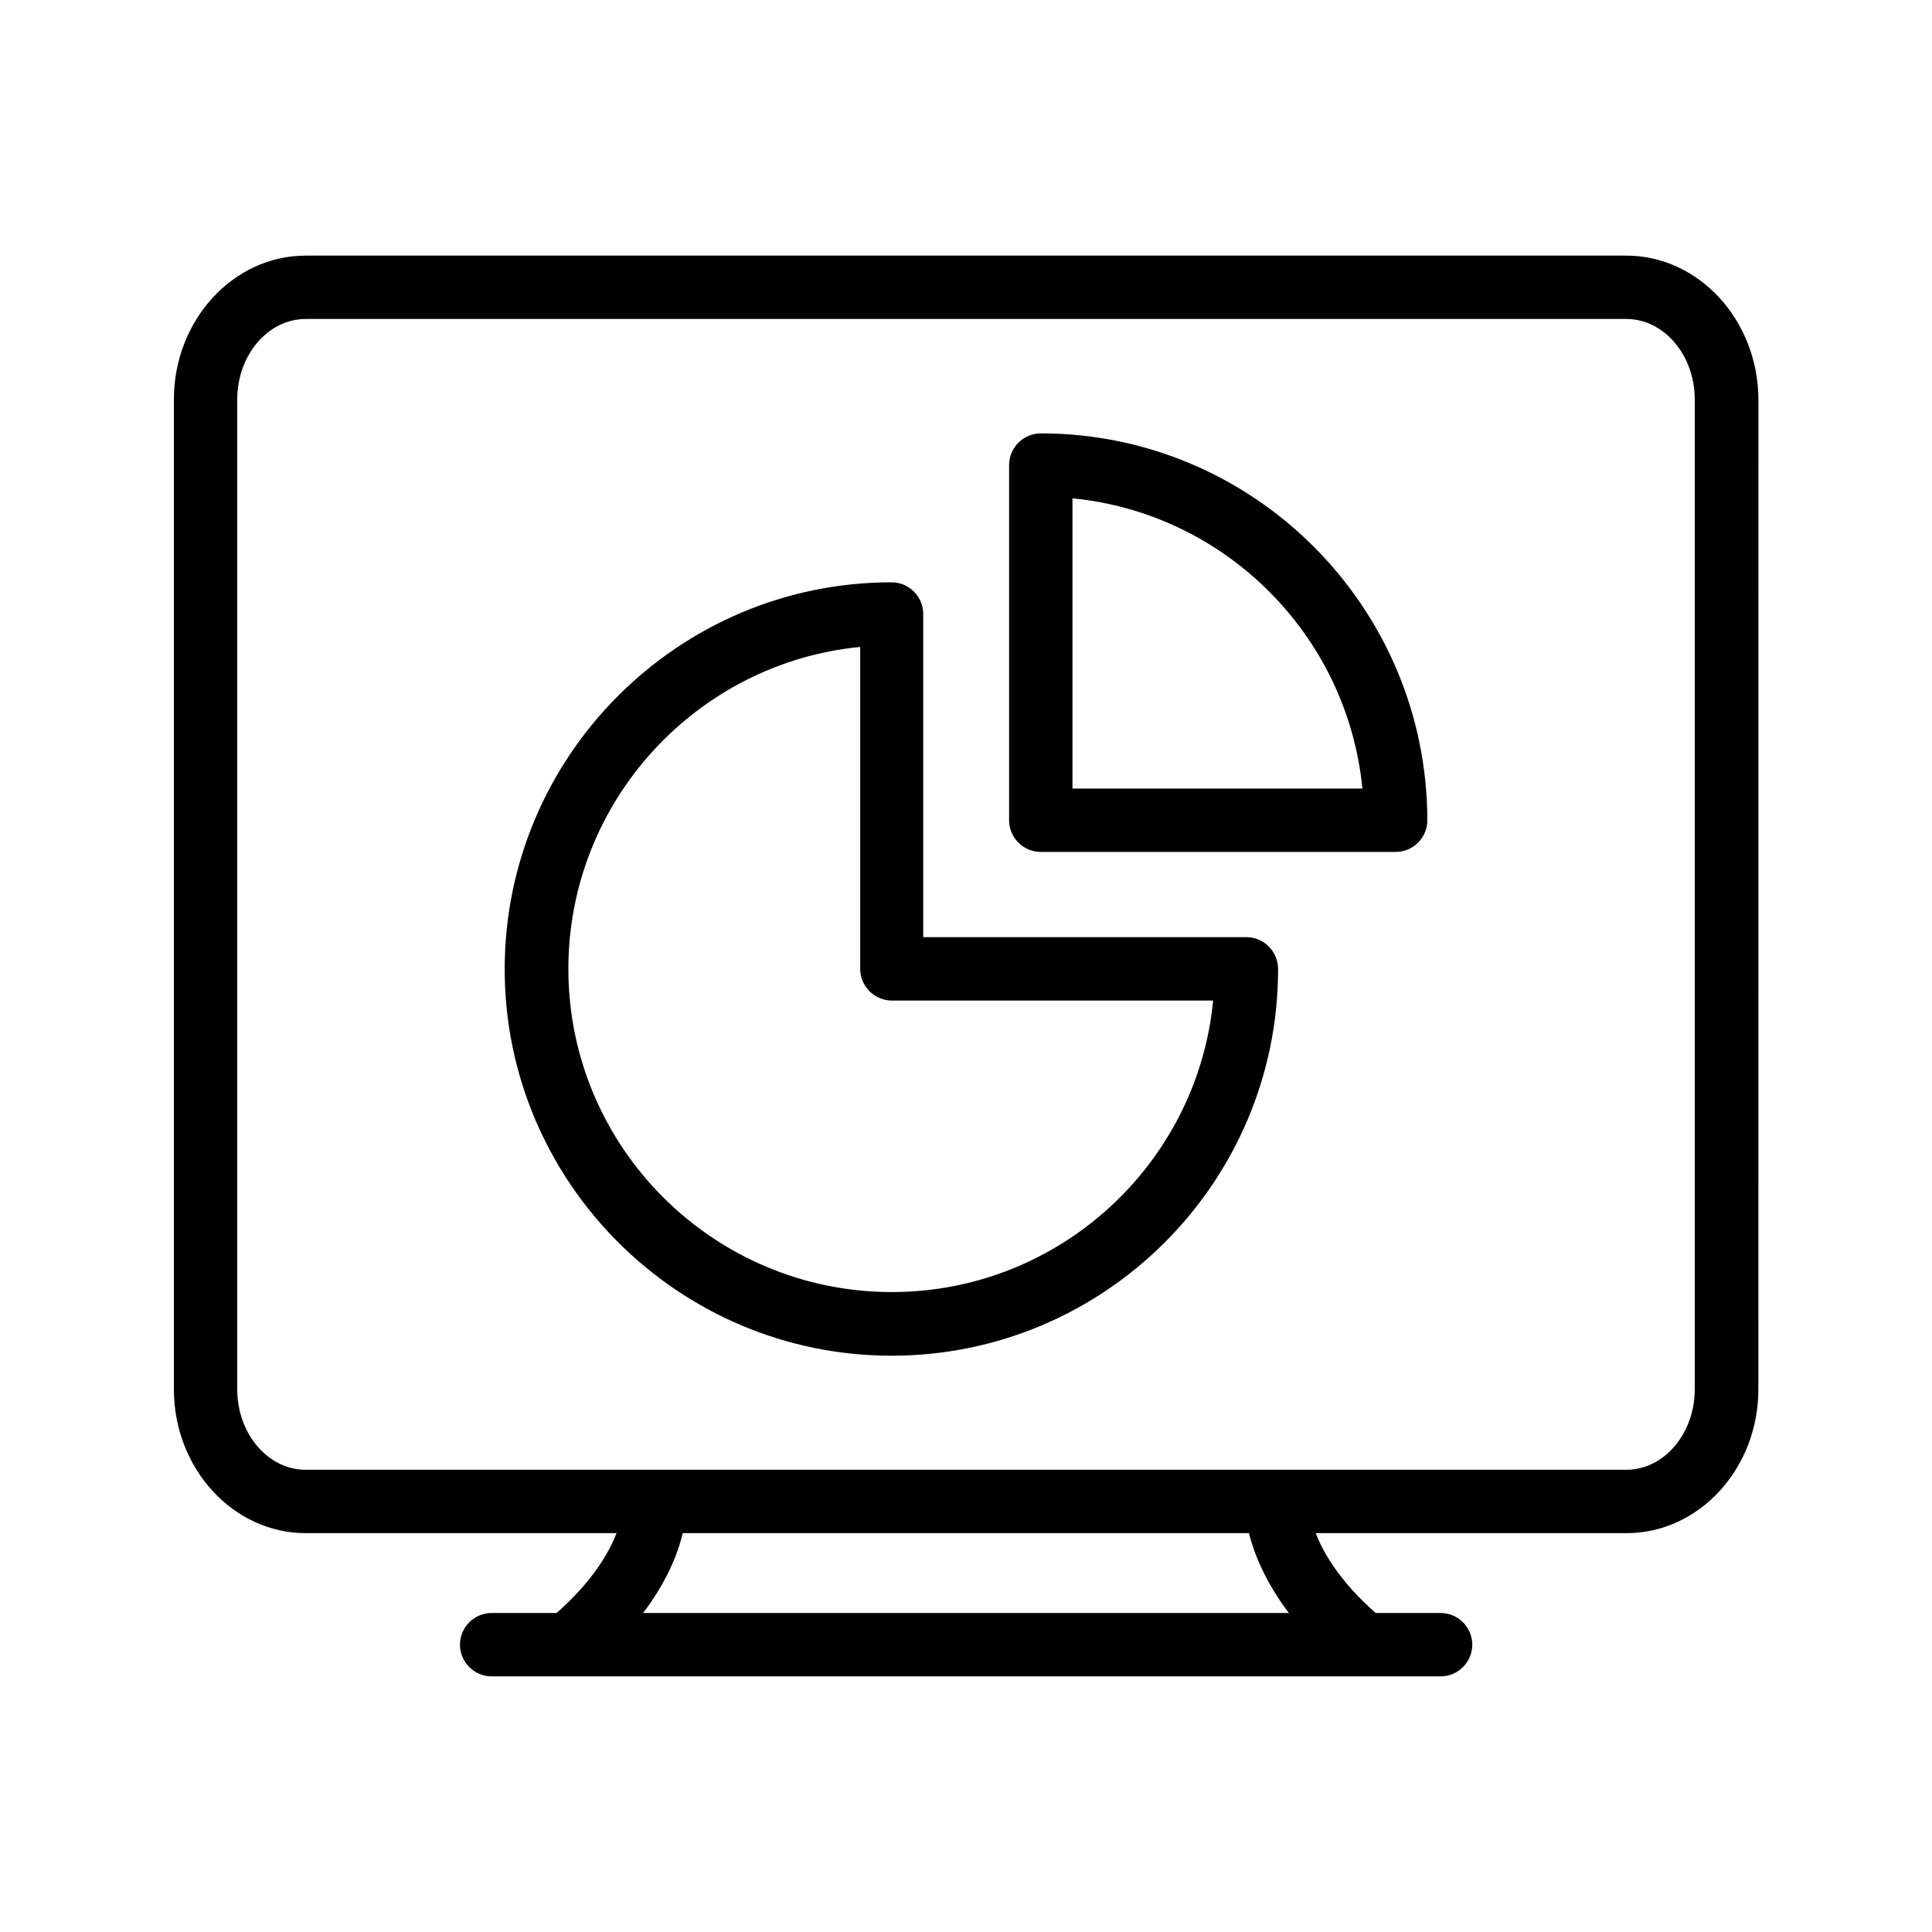
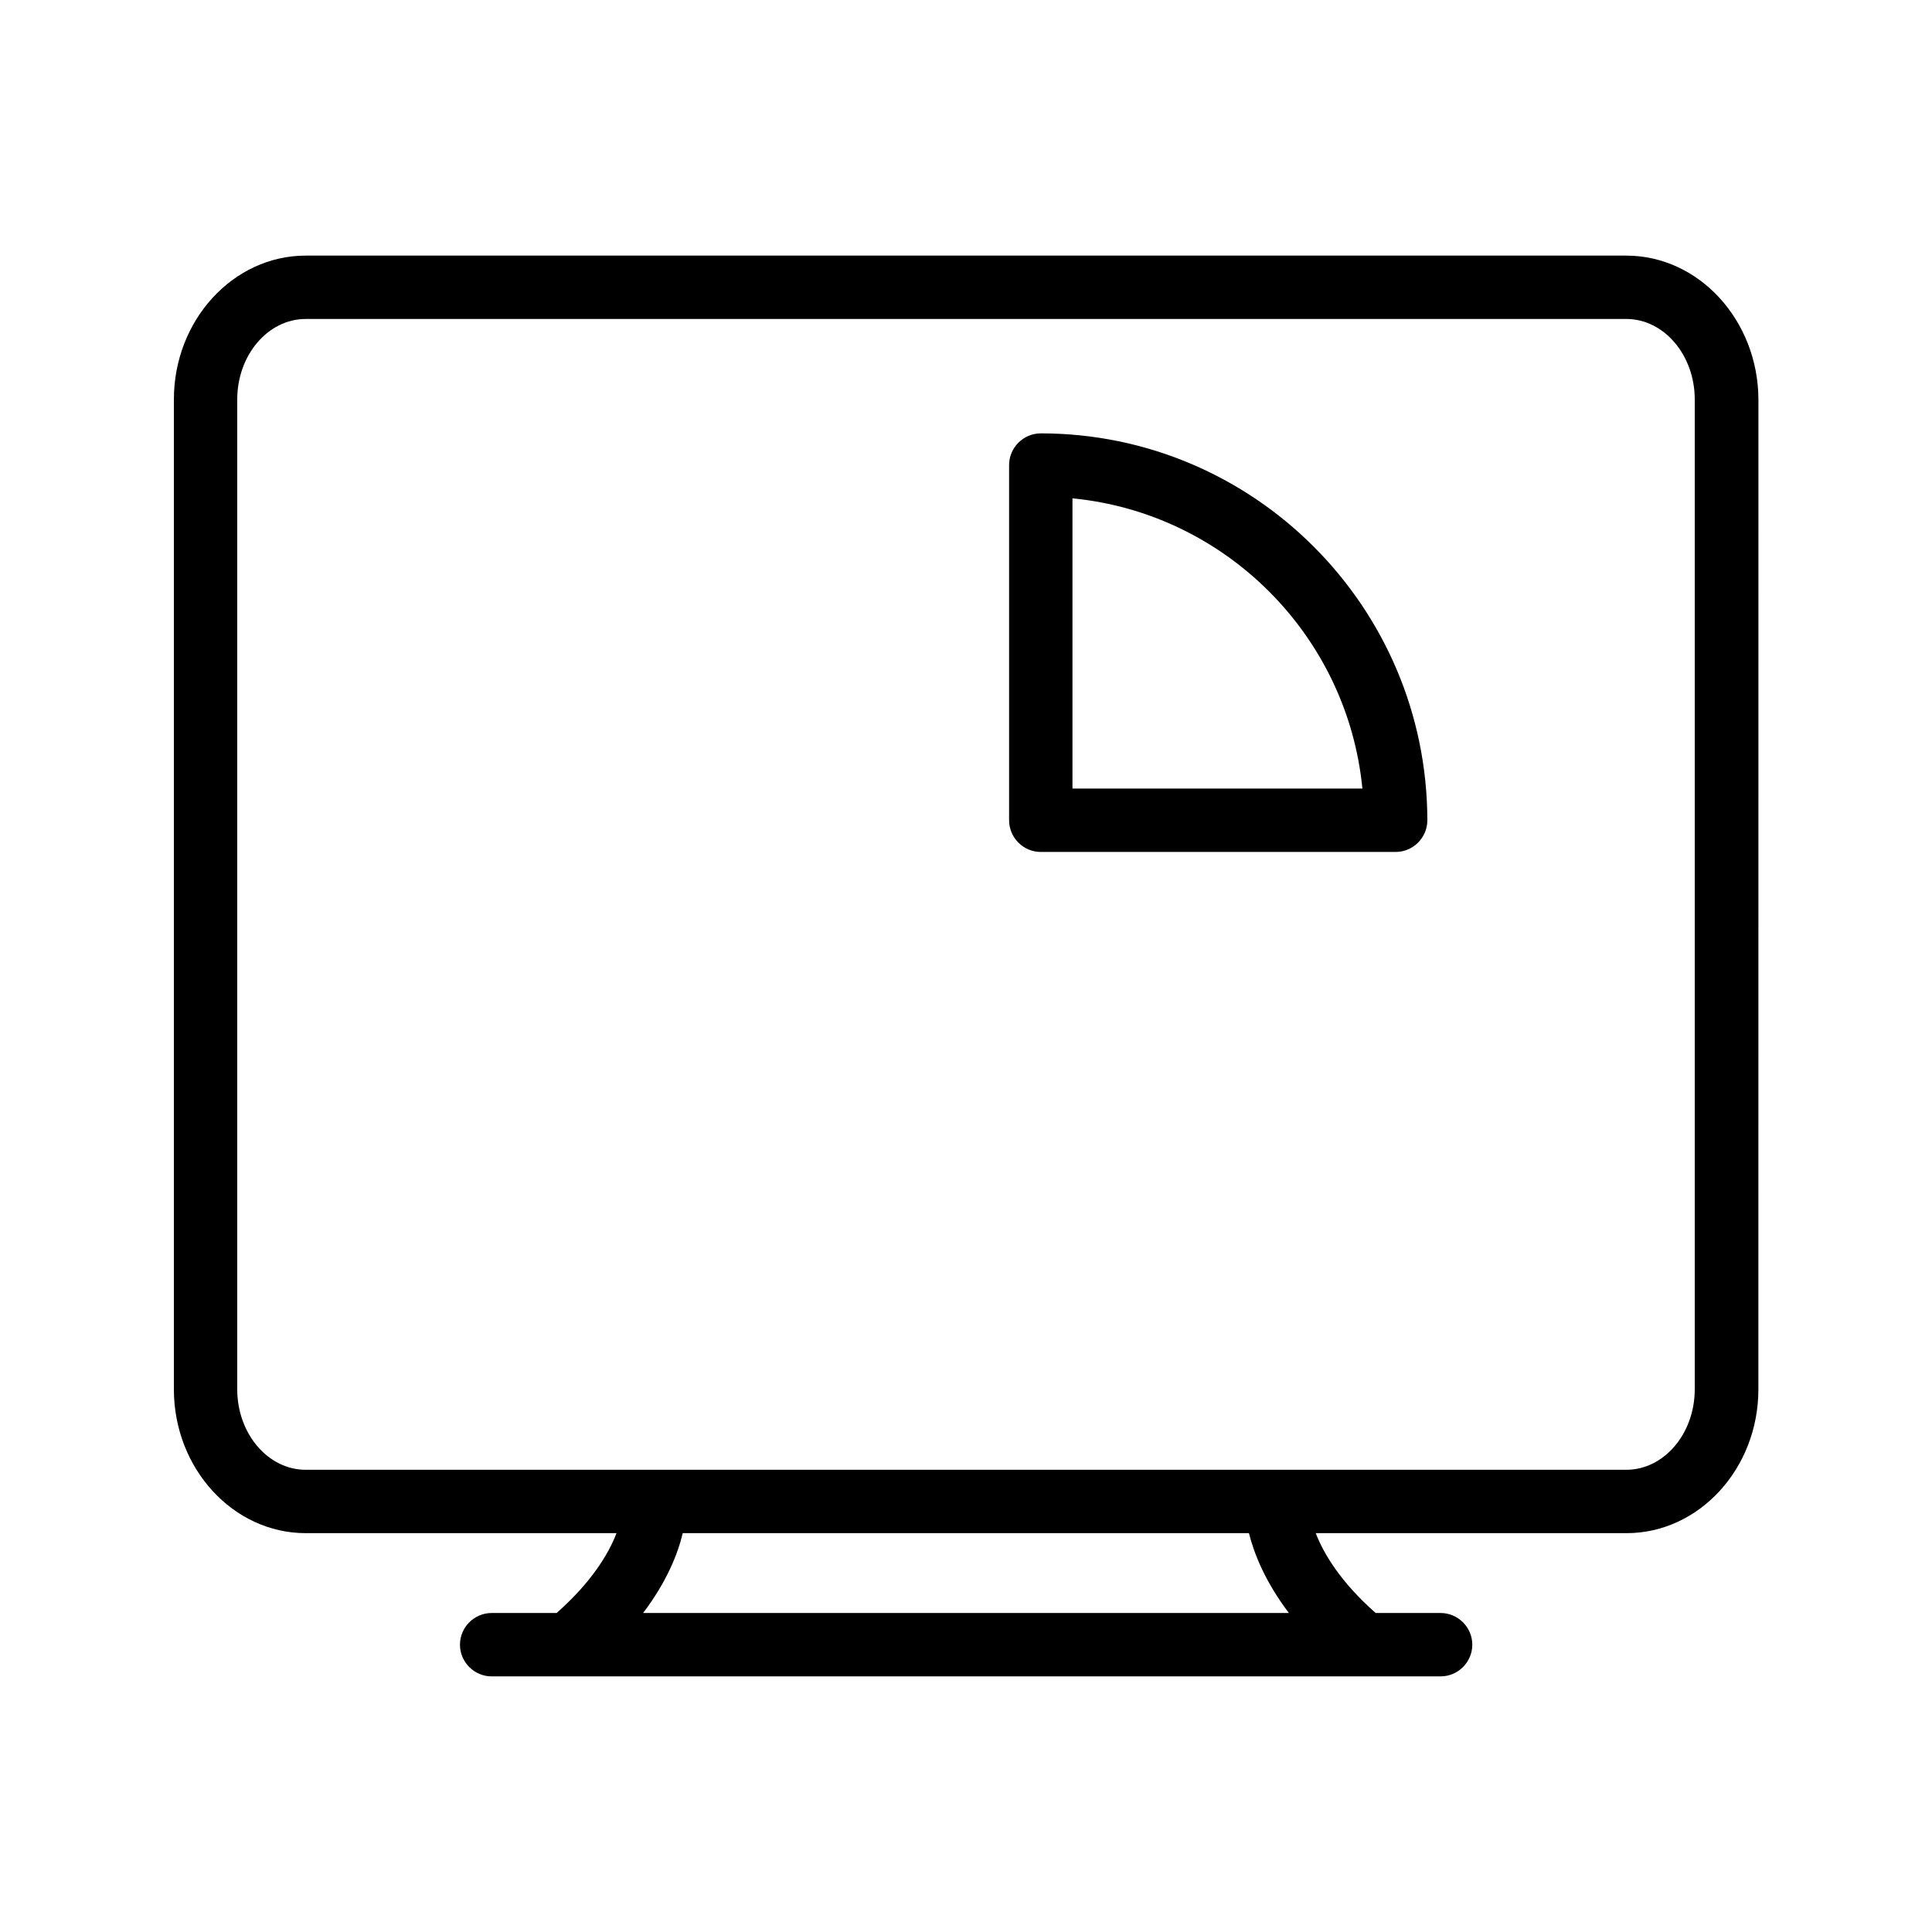
<svg xmlns="http://www.w3.org/2000/svg" fill="#000000" width="800px" height="800px" version="1.1" viewBox="144 144 512 512">
  <g>
-     <path d="m474.31 392.36h-85.648l0.004-85.645c0-4.617-3.777-8.398-8.398-8.398-56.512 0-102.52 46.016-102.52 102.52 0 56.426 46.016 102.44 102.52 102.44 56.512 0 102.44-45.93 102.44-102.44 0-4.699-3.777-8.48-8.398-8.48zm-93.957 94.047c-47.273 0-85.73-38.375-85.73-85.648 0-44.418 34.008-81.113 77.336-85.312v85.312c0 4.617 3.777 8.398 8.398 8.398h85.137c-4.195 43.328-40.809 77.25-85.141 77.25z" />
    <path d="m419.82 258.85c-4.617 0-8.398 3.777-8.398 8.398v94.129c0 4.617 3.777 8.398 8.398 8.398h94.043c4.617 0 8.398-3.777 8.398-8.398-0.086-56.598-46.016-102.53-102.44-102.53zm8.395 94.129v-76.914c40.559 3.945 72.883 36.359 76.832 76.914z" />
    <path d="m574.99 211.74h-349.98c-19.227 0-34.93 17.129-34.93 38.121v262.32c0 20.992 15.703 38.121 34.93 38.121h82.371c-2.016 5.289-6.465 12.848-15.871 21.16h-17.215c-4.617 0-8.398 3.777-8.398 8.398 0 4.617 3.777 8.398 8.398 8.398h251.48c4.617 0 8.398-3.777 8.398-8.398 0-4.617-3.777-8.398-8.398-8.398h-17.215c-9.406-8.312-13.855-15.871-15.871-21.16h82.371c19.23 0 34.93-17.129 34.93-38.121l0.012-262.32c-0.086-20.992-15.785-38.121-35.016-38.121zm-89.426 359.72h-171.13c6.297-8.312 9.238-15.785 10.496-21.16h150.05c1.344 5.375 4.285 12.848 10.582 21.16zm107.56-59.281c0 11.754-8.145 21.328-18.137 21.328h-349.98c-9.992 0-18.137-9.57-18.137-21.328v-262.32c0-11.754 8.145-21.328 18.137-21.328h349.98c9.992 0 18.137 9.574 18.137 21.328z" />
  </g>
</svg>